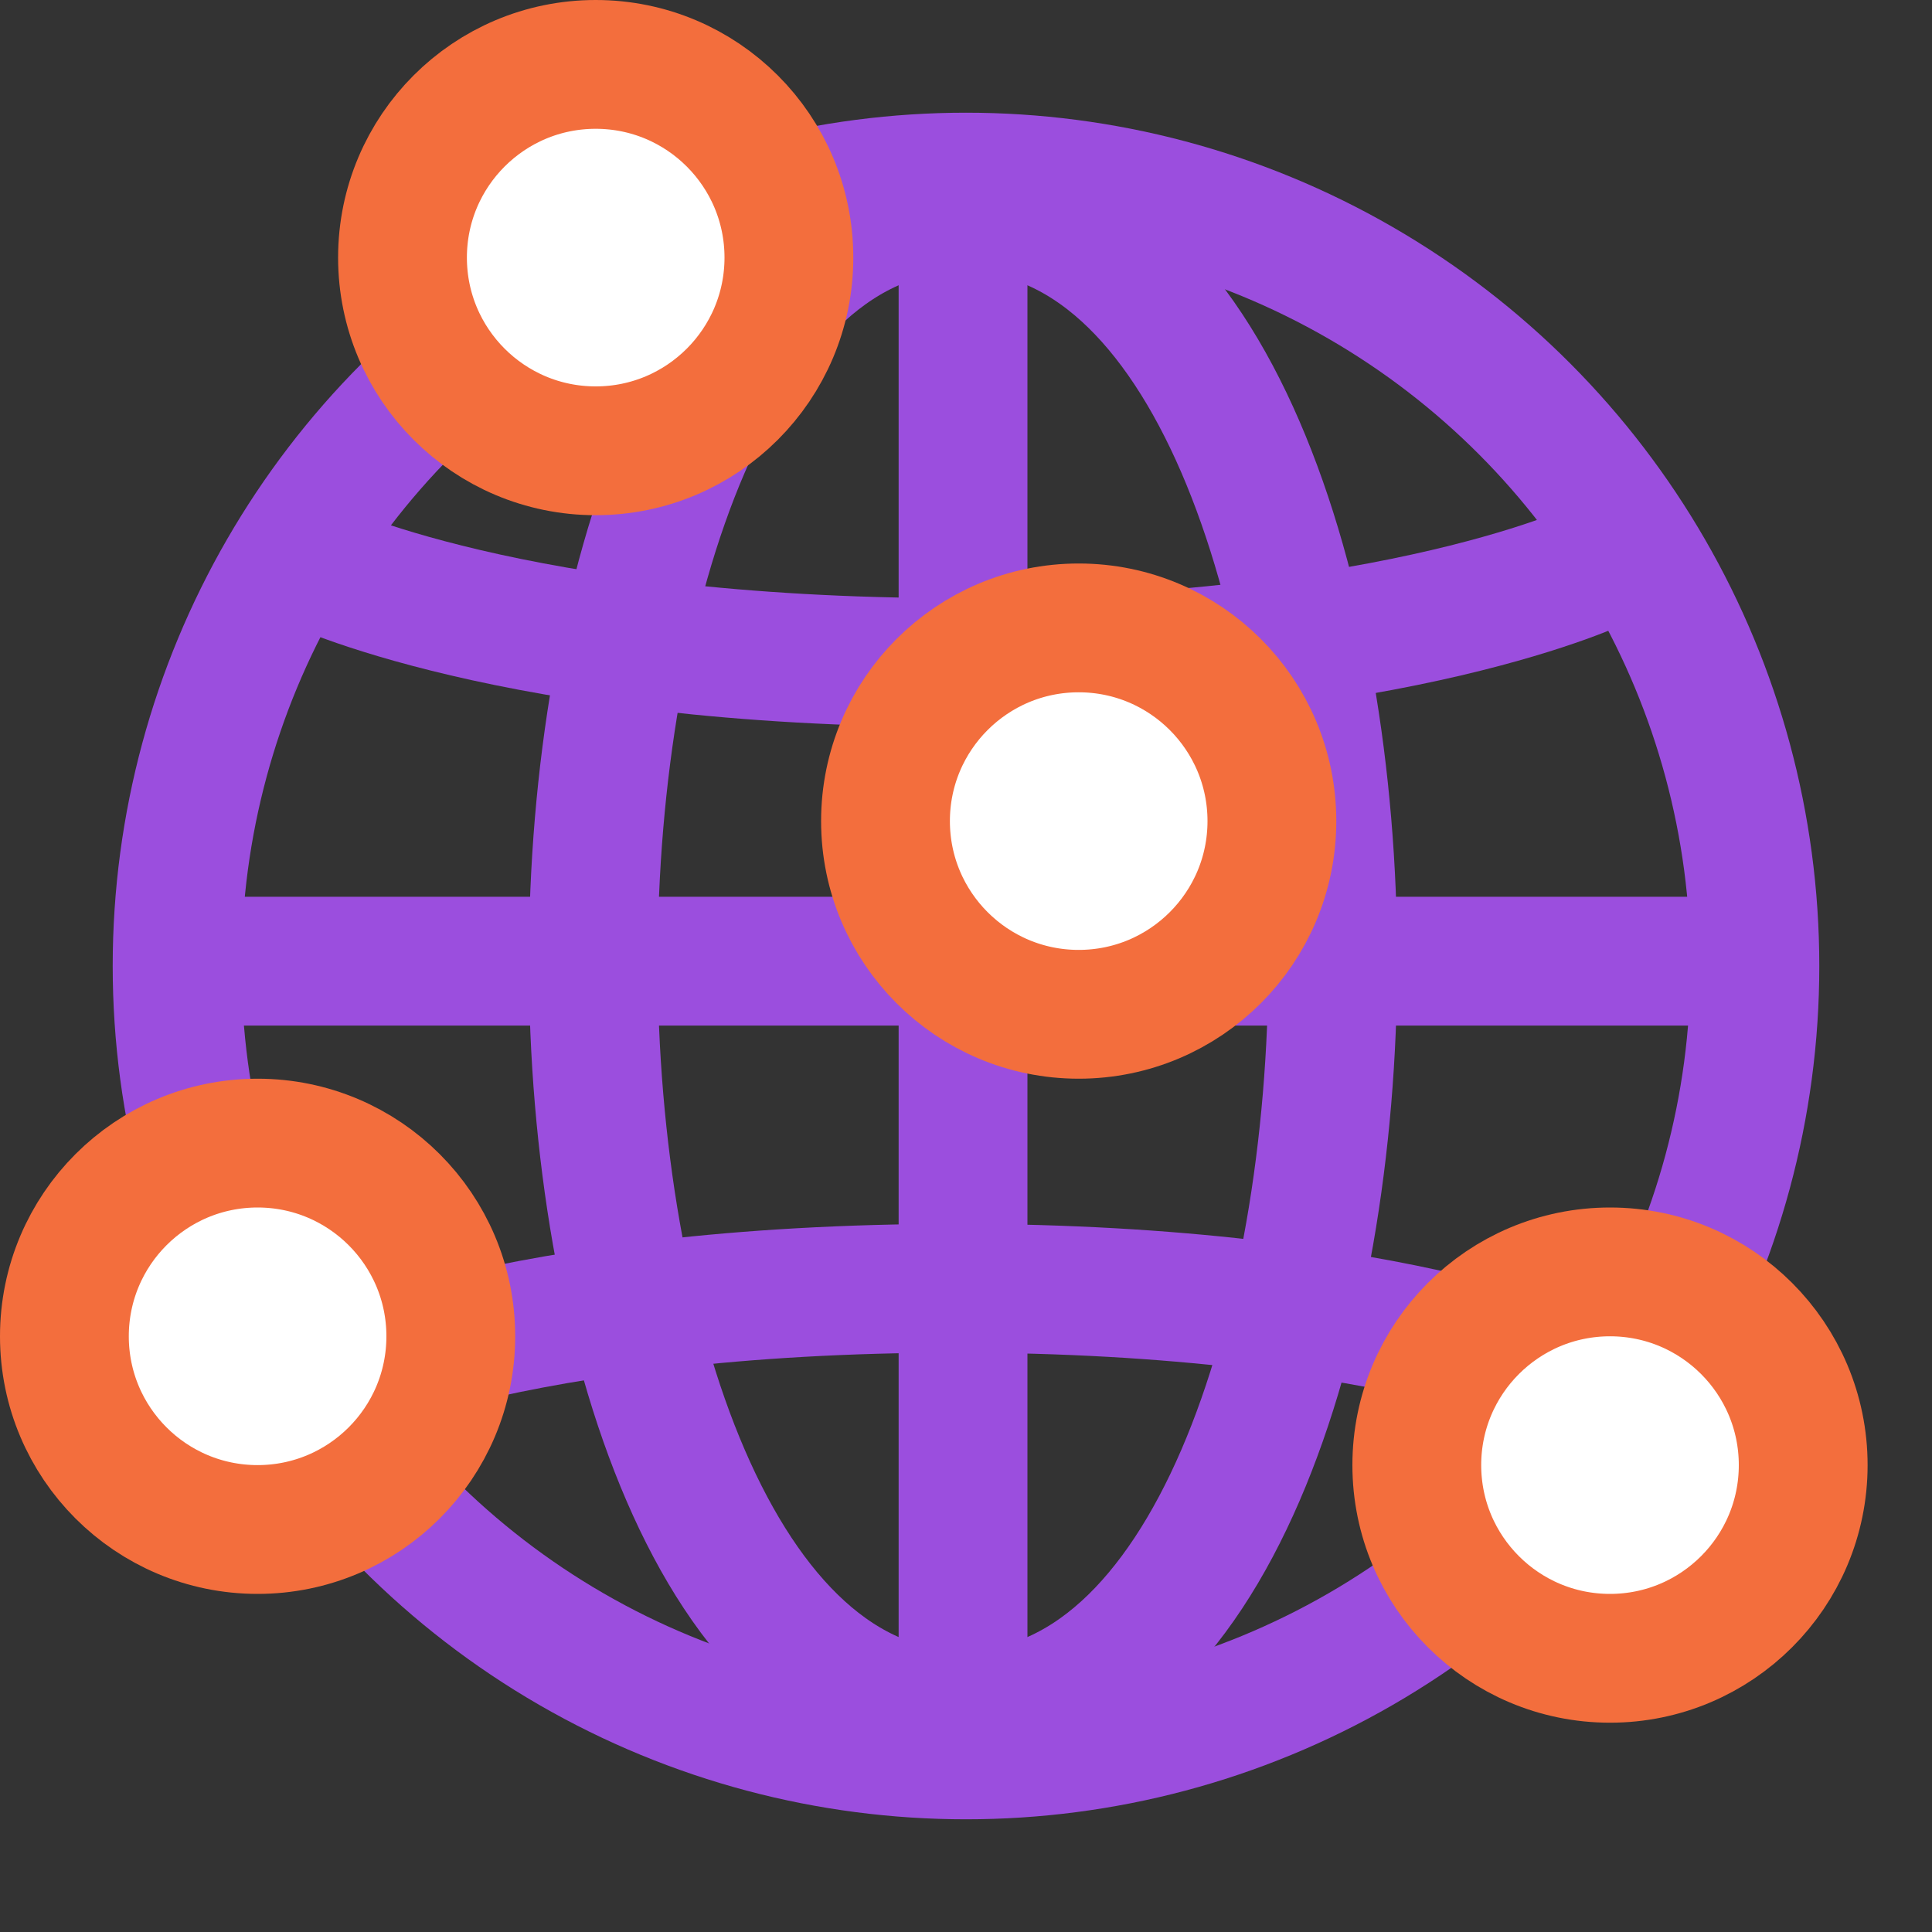
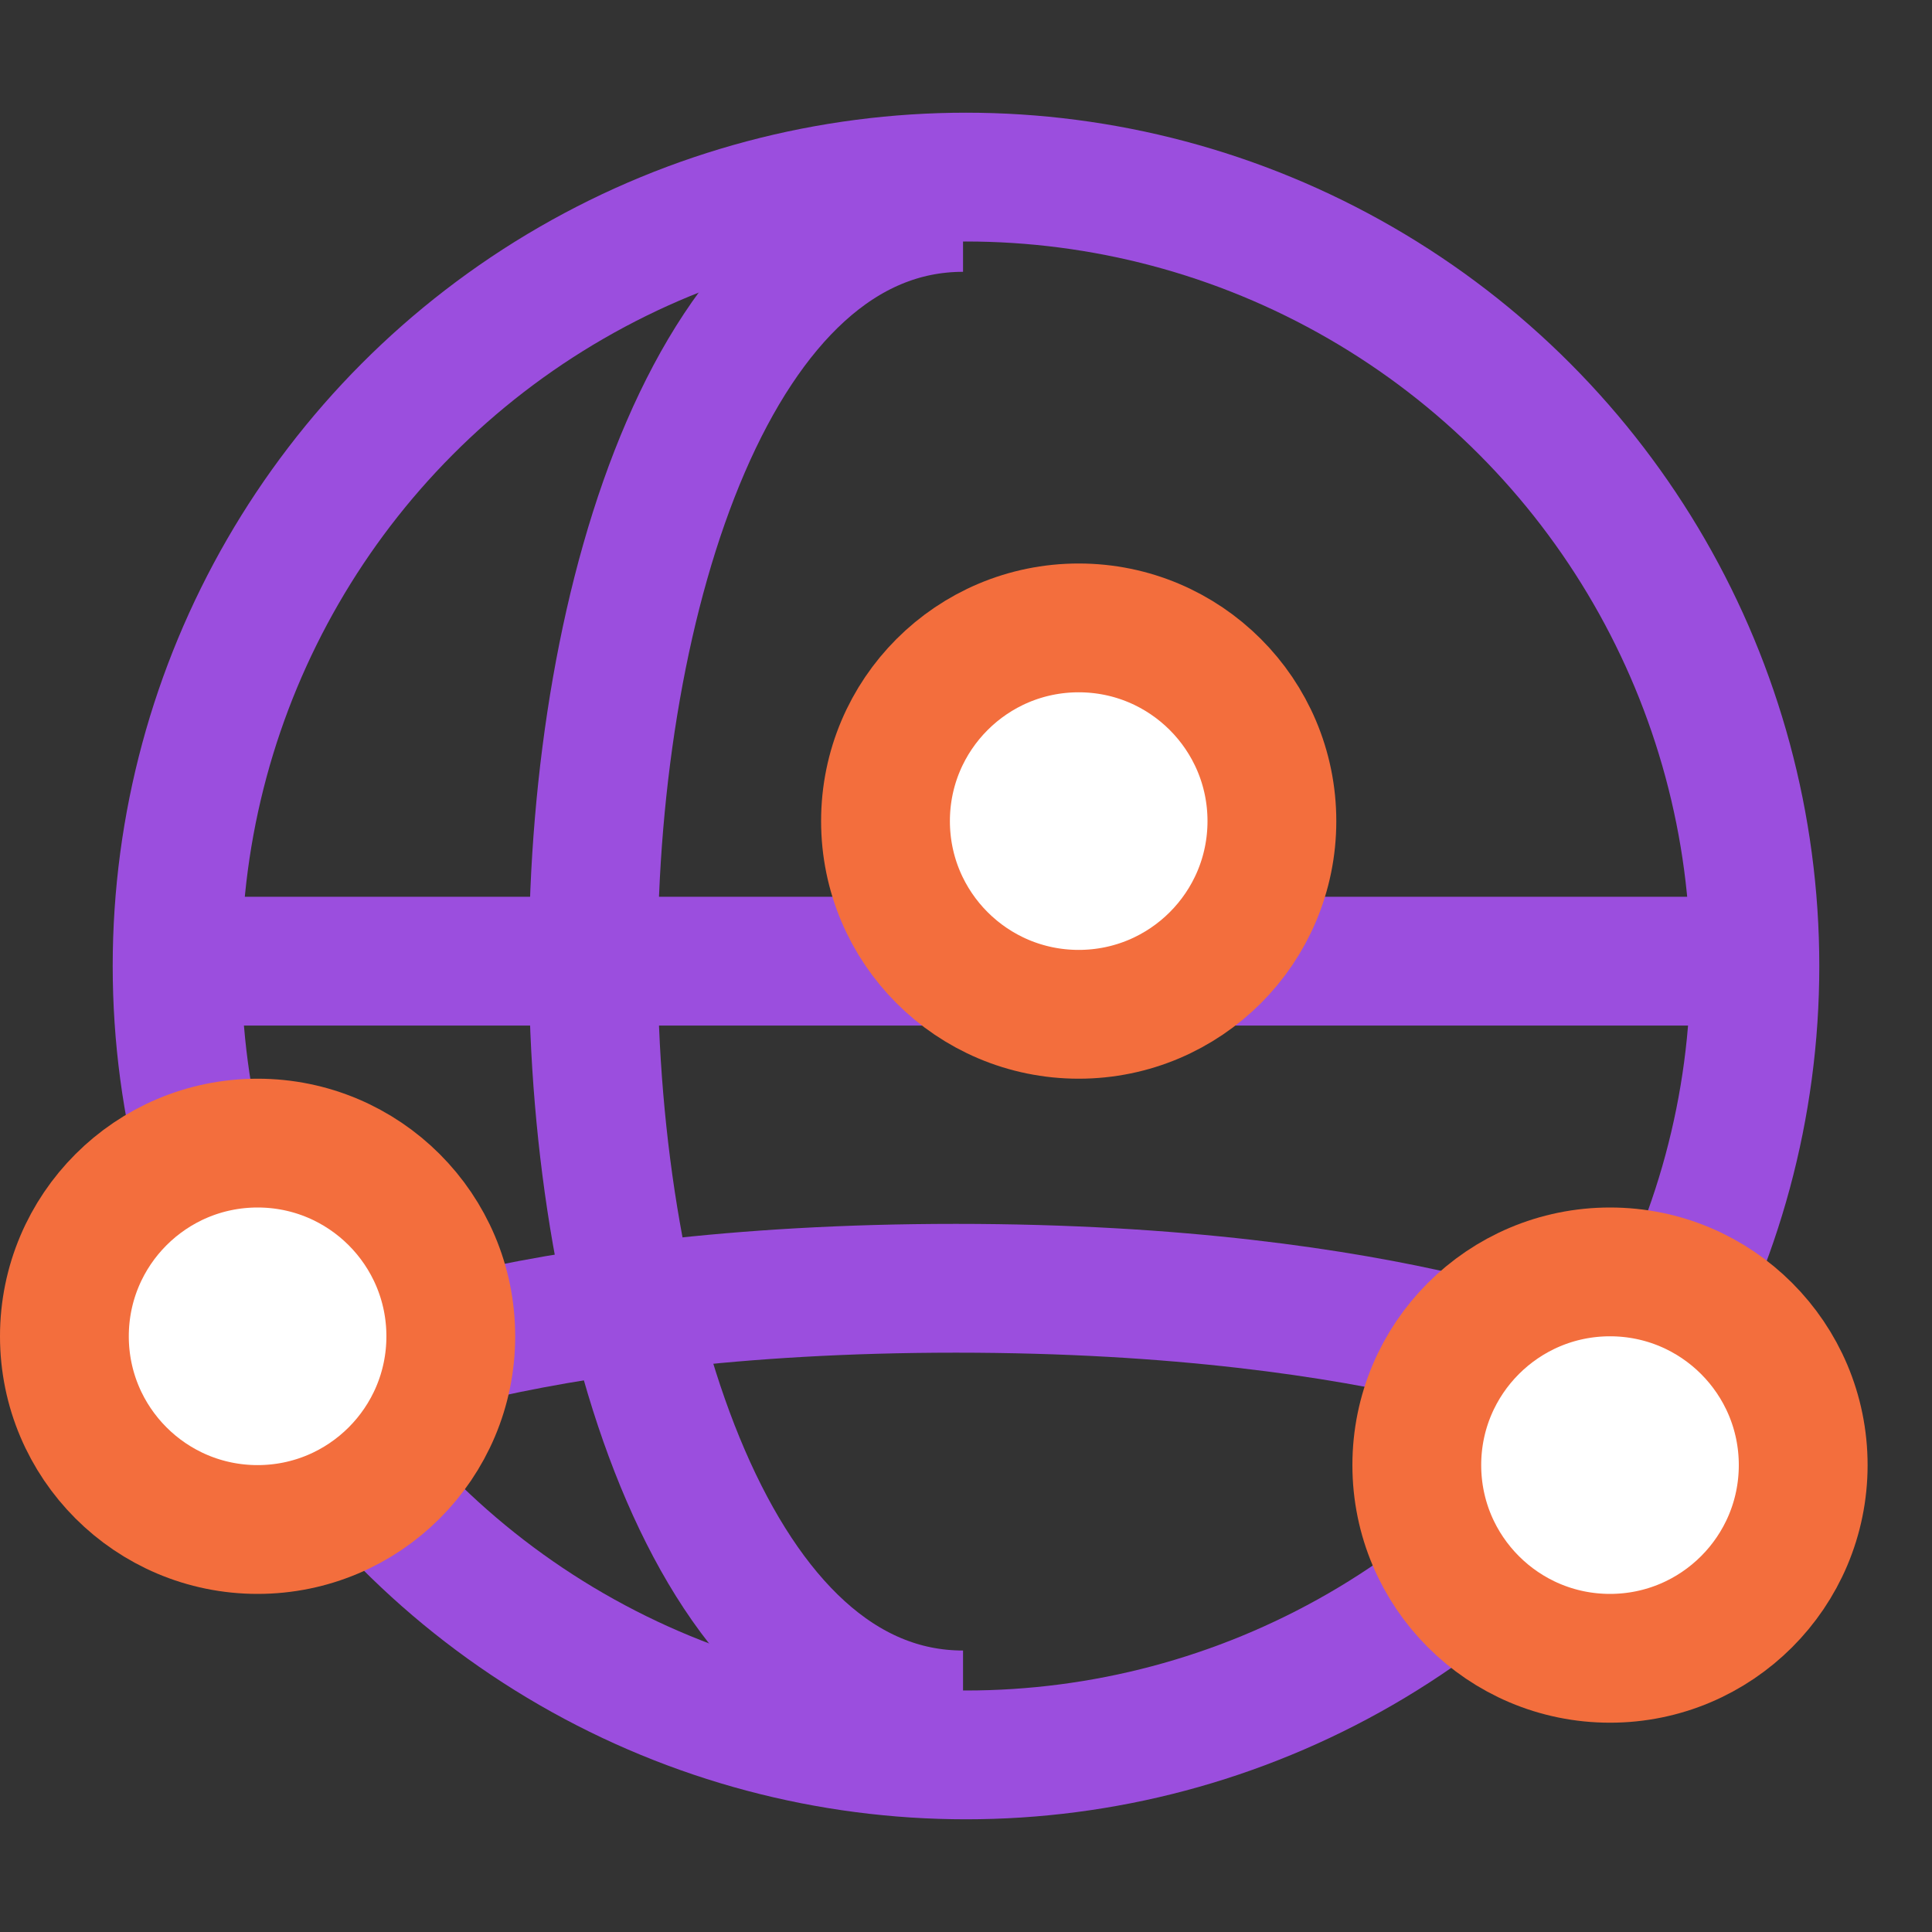
<svg xmlns="http://www.w3.org/2000/svg" width="120" height="120" viewBox="0 0 120 120" fill="none">
  <rect x="0" y="0" width="120" height="120" fill="#333333" stroke="none" />
  <circle cx="60" cy="60" r="49" stroke="#9B4EDE" stroke-width="8" />
  <path d="M13 59.7H107.517" stroke="#9B4EDE" stroke-width="8" />
-   <path d="M59.816 107.4L59.816 12" stroke="#9B4EDE" stroke-width="8" />
  <path d="M59.816 106.517C44.505 106.517 36.85 82.476 36.85 59.7C36.85 36.924 44.505 12.883 59.816 12.883" stroke="#9B4EDE" stroke-width="8" />
-   <path d="M59.816 106.517C75.127 106.517 82.783 82.476 82.783 59.7C82.783 36.924 75.128 12.883 59.816 12.883" stroke="#9B4EDE" stroke-width="8" />
-   <path d="M19.184 34.967C19.184 34.967 31.744 41.15 59.375 41.15C87.007 41.15 99.567 34.967 99.567 34.967" stroke="#9B4EDE" stroke-width="8" />
  <path d="M19.184 86.2C19.184 86.2 31.744 80.017 59.375 80.017C87.007 80.017 99.567 86.2 99.567 86.2" stroke="#9B4EDE" stroke-width="8" />
-   <circle cx="37" cy="16" r="12" fill="white" stroke="#F36E3D" stroke-width="8" />
  <circle cx="100" cy="91" r="12" fill="white" stroke="#F36E3D" stroke-width="8" />
  <circle cx="16" cy="83" r="12" fill="white" stroke="#F36E3D" stroke-width="8" />
  <circle cx="67" cy="51" r="12" fill="white" stroke="#F36E3D" stroke-width="8" />
</svg>